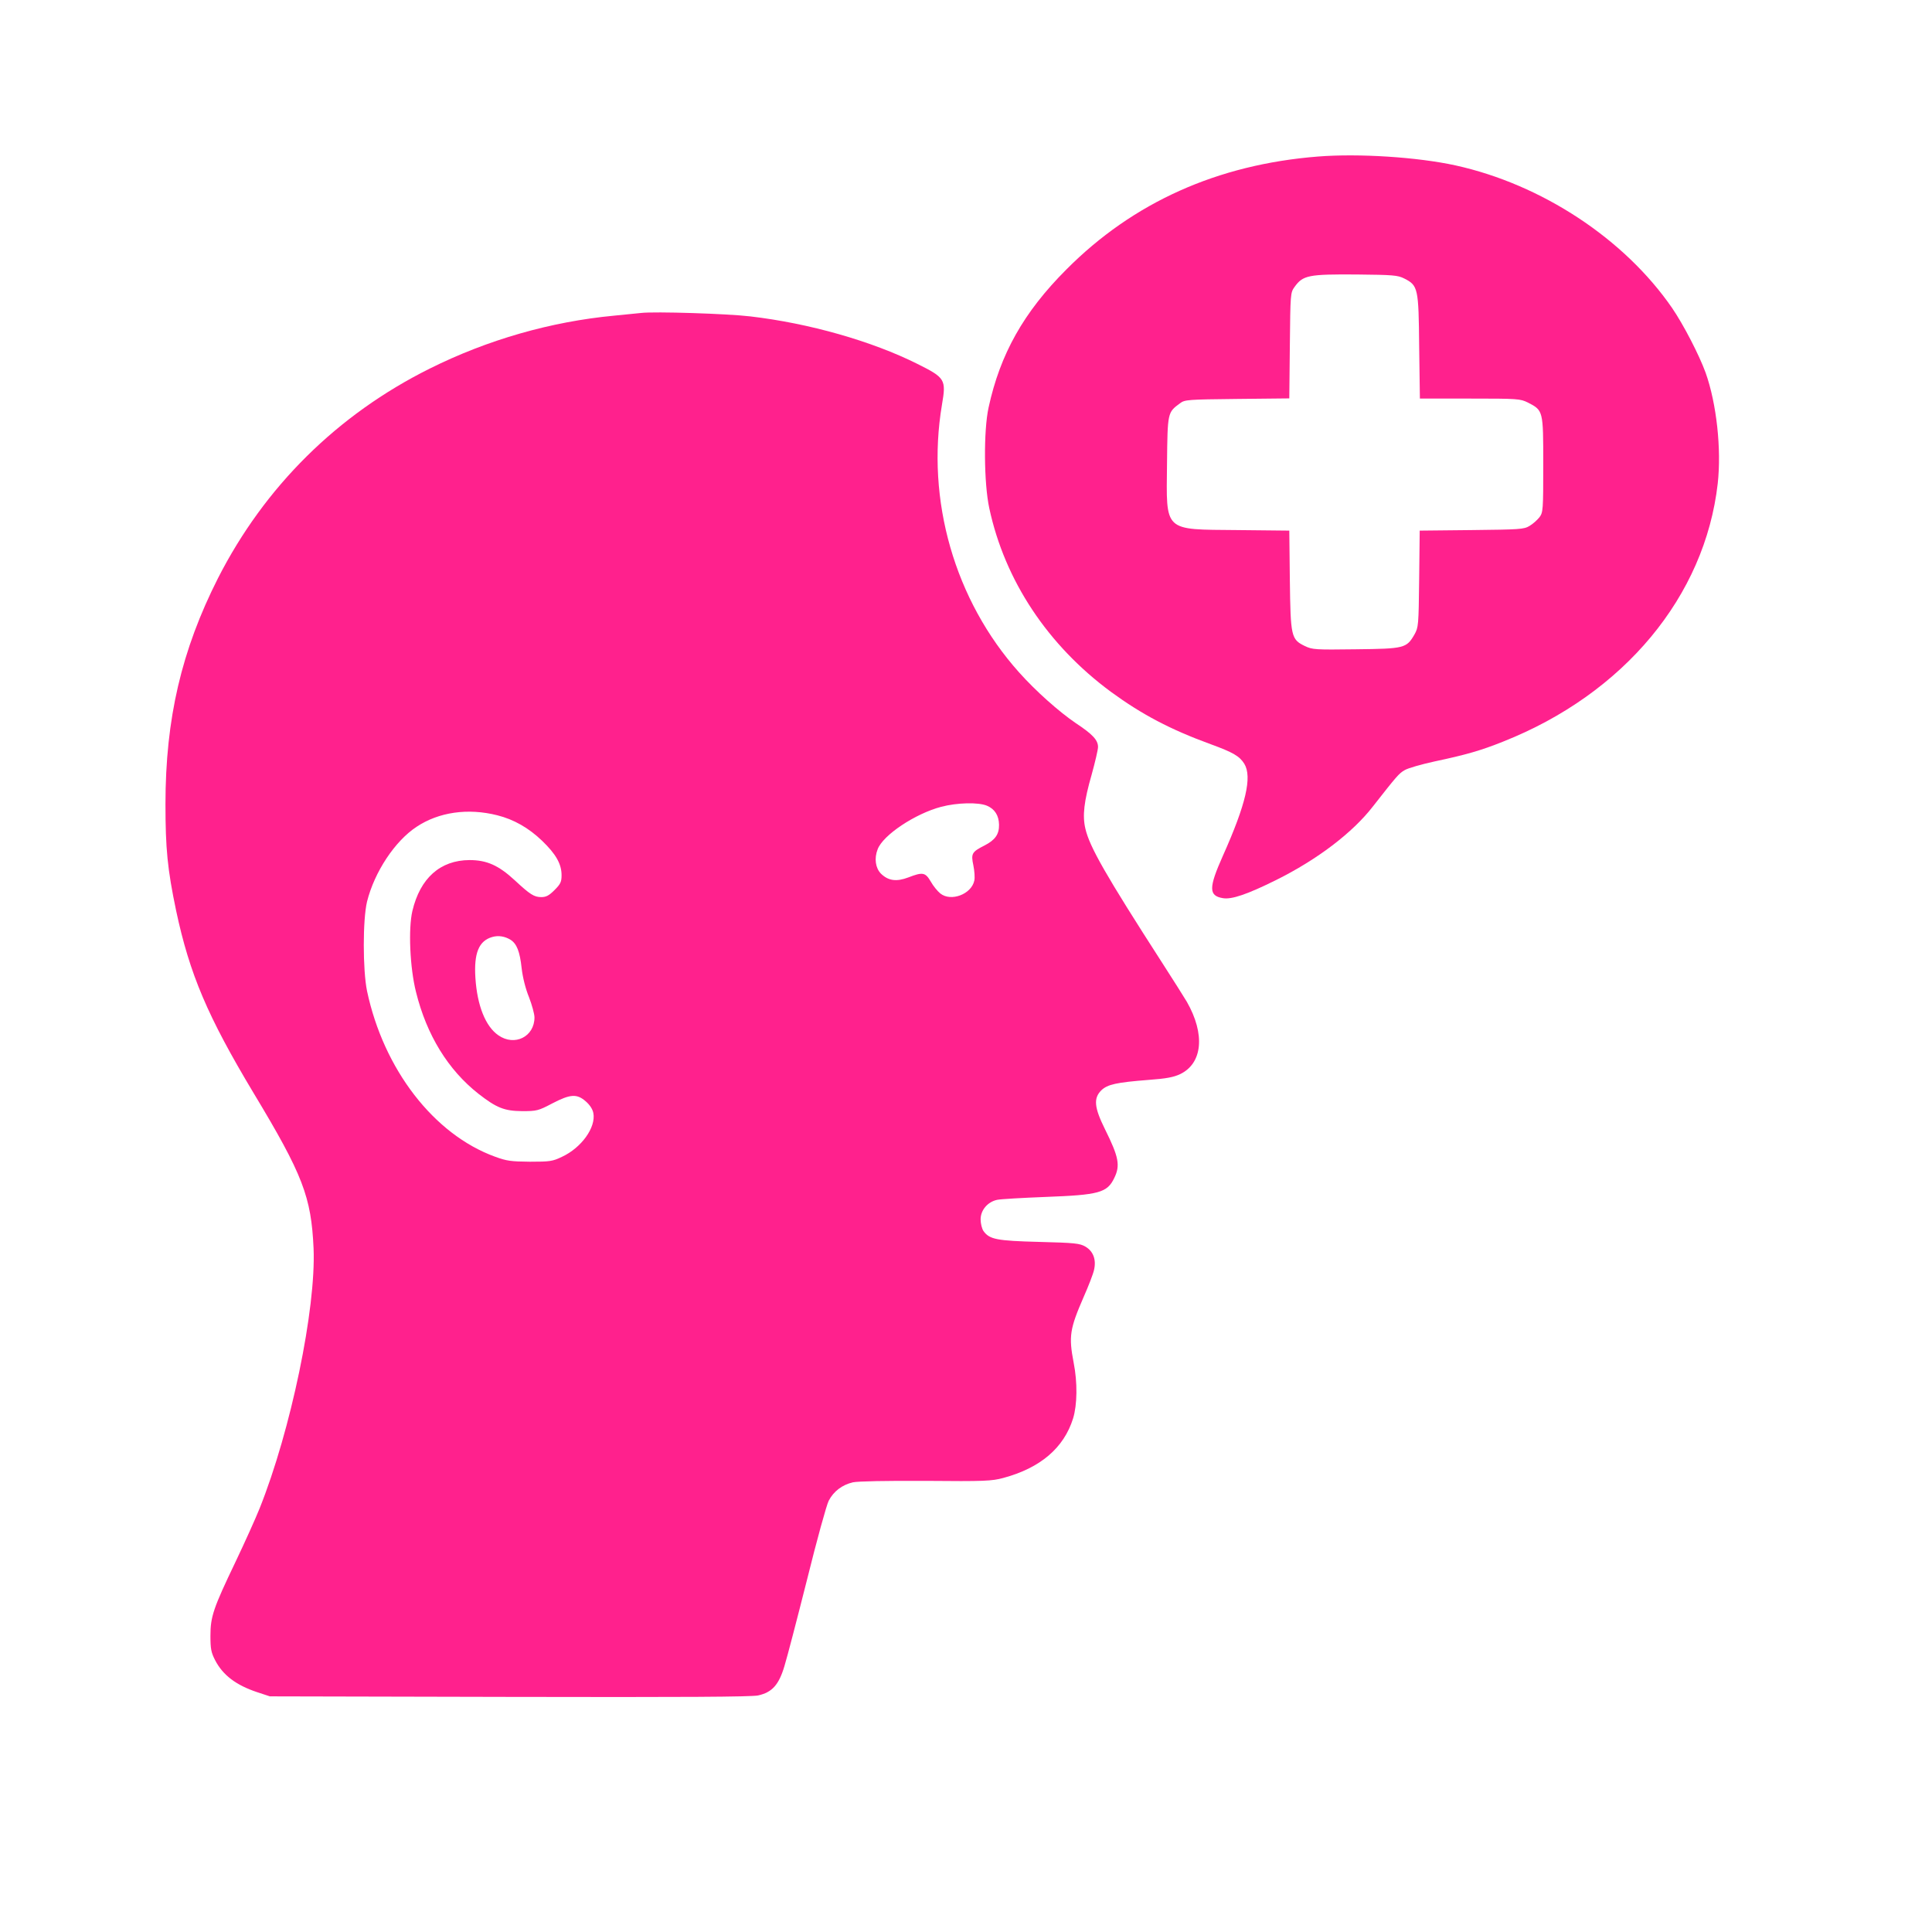
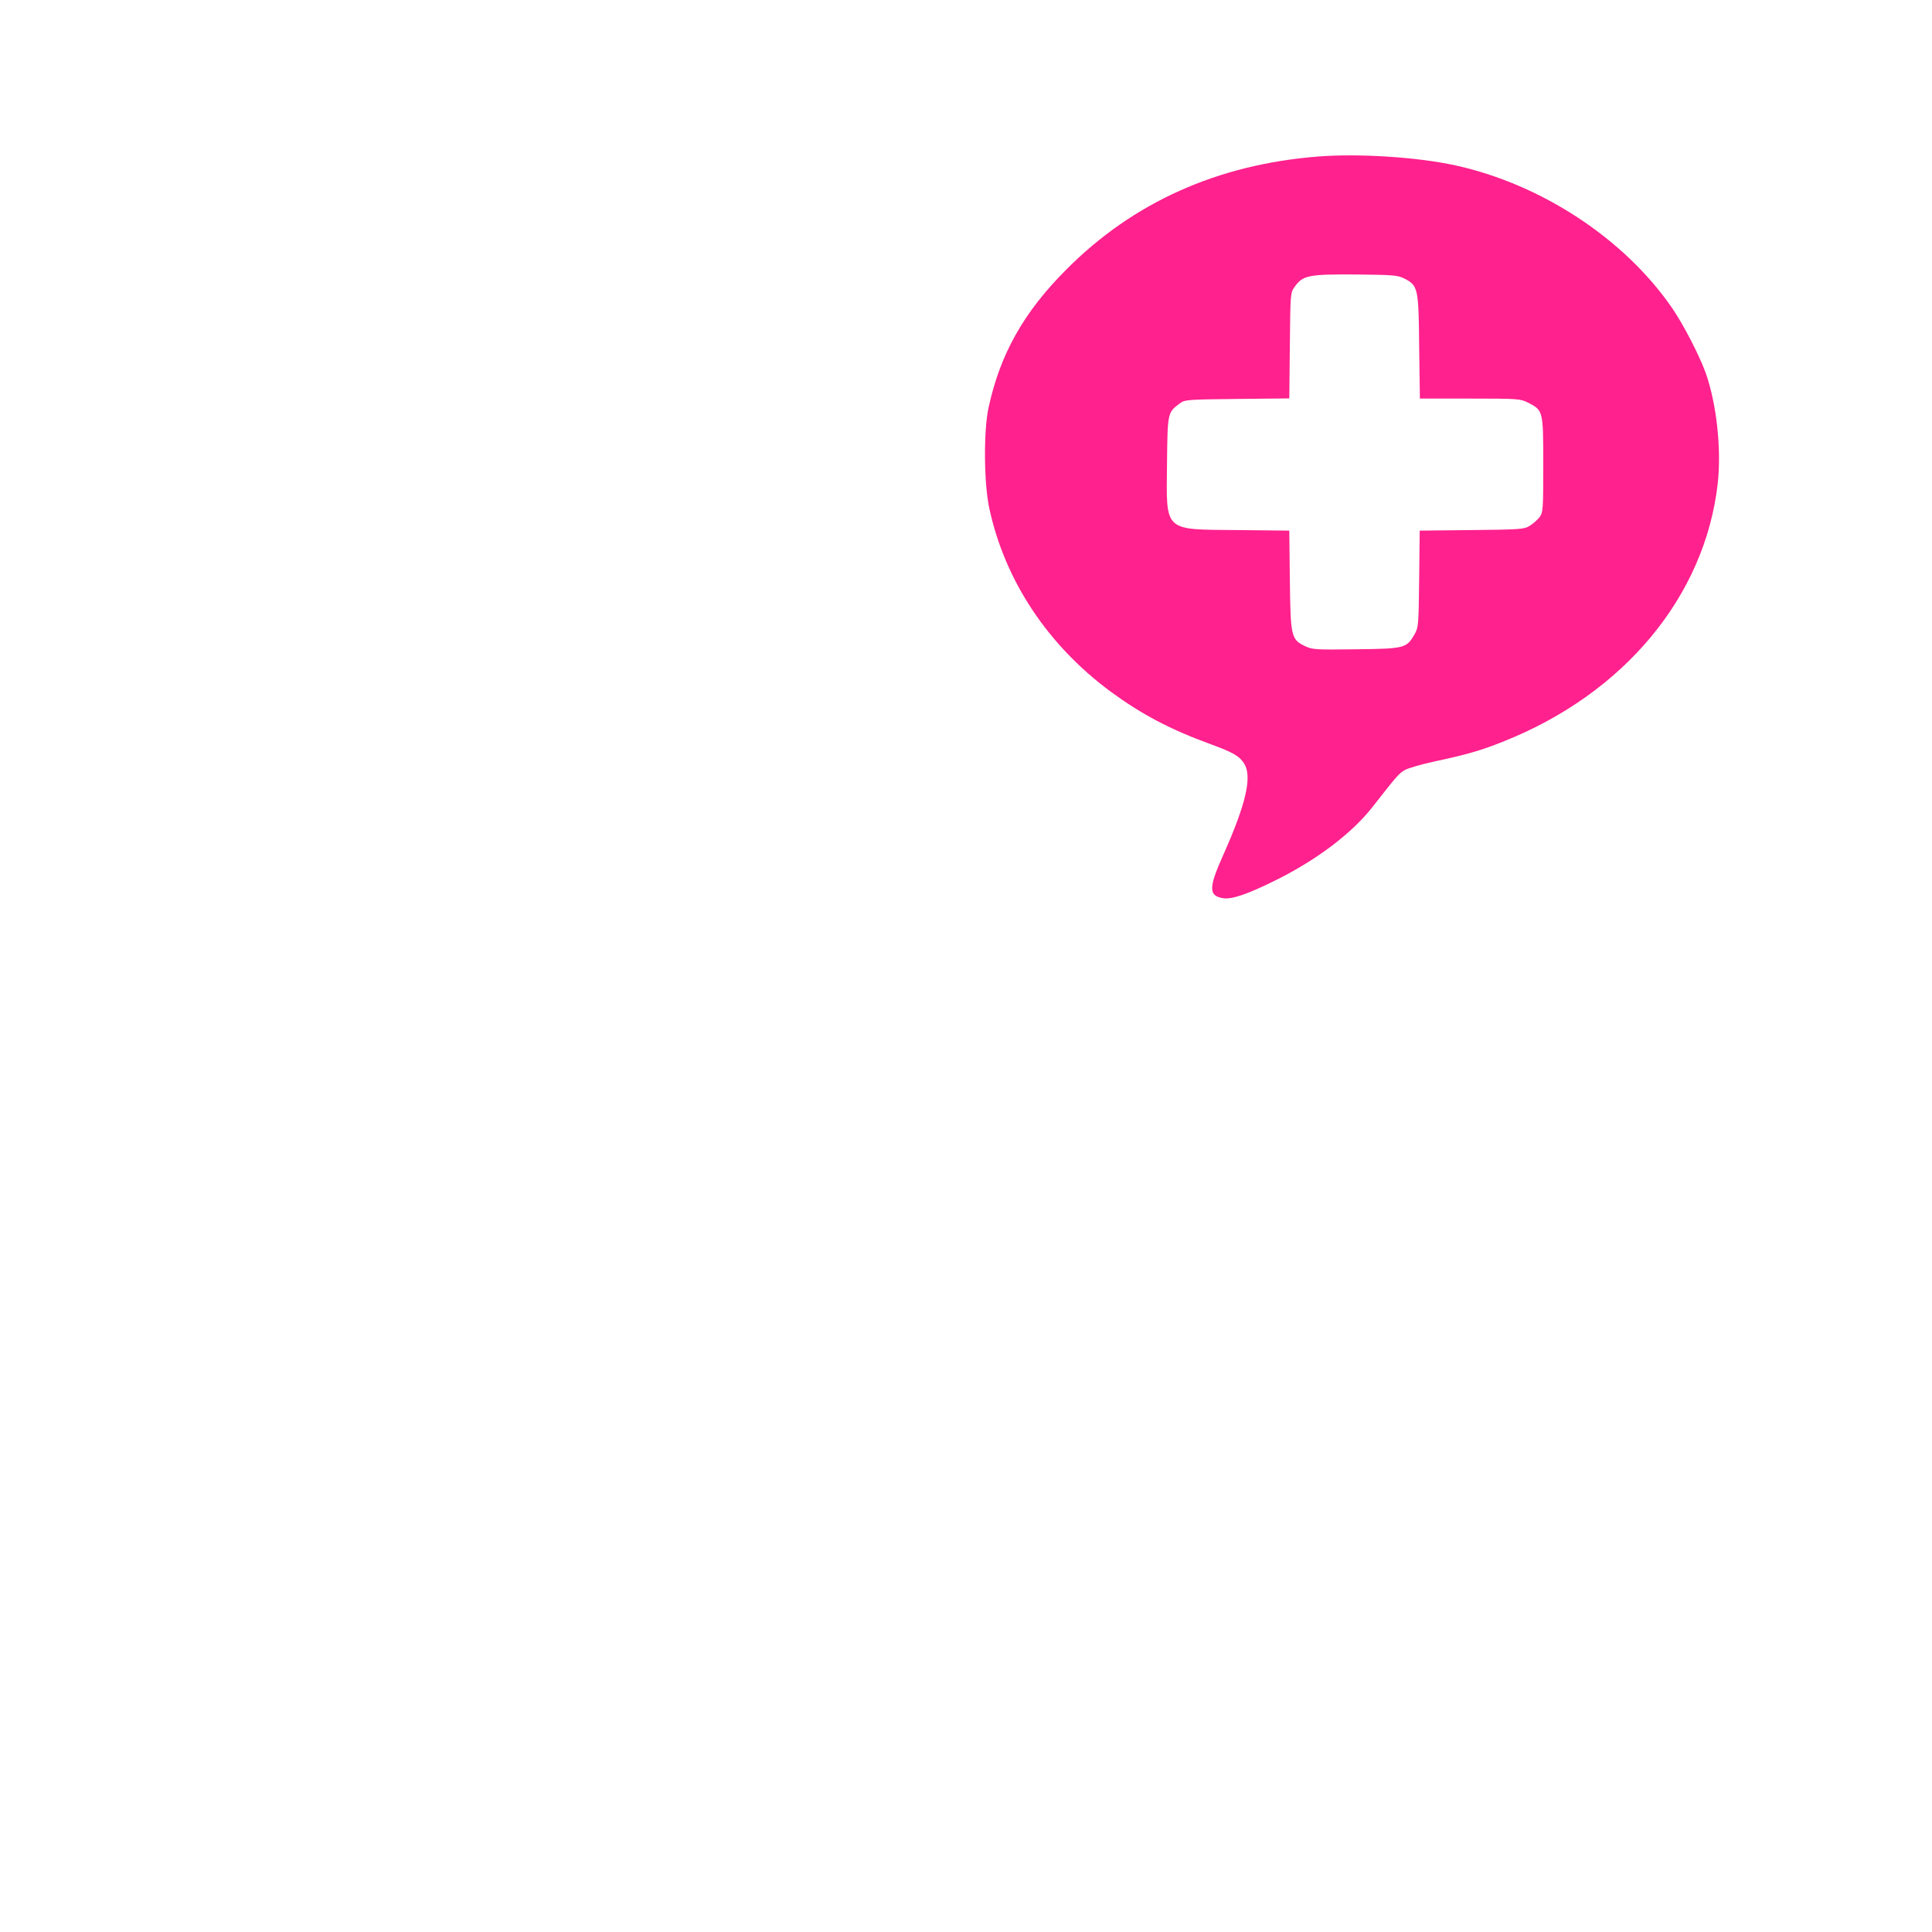
<svg xmlns="http://www.w3.org/2000/svg" width="518" height="518" viewBox="0 0 518 518" fill="none">
  <path d="M353.334 41.972C326.456 44.103 303.84 54.225 285.922 72.24C274.445 83.717 268.149 94.953 265.05 109.287C263.694 115.486 263.79 129.53 265.243 136.261C269.408 155.681 280.934 173.018 297.884 185.513C306.165 191.566 313.768 195.586 324.664 199.557C330.621 201.736 332.364 202.753 333.623 204.787C335.754 208.322 334.059 215.635 327.86 229.485C324.035 238.057 324.035 240.188 327.909 240.817C330.233 241.205 334.398 239.8 342.195 235.926C353.188 230.454 362.632 223.286 368.104 216.216C374.448 208.128 375.078 207.354 376.627 206.482C377.499 205.949 381.083 204.932 384.618 204.157C393.093 202.365 397.112 201.203 403.02 198.83C435.419 185.997 457.114 159.894 460.553 129.627C461.57 120.426 460.262 108.27 457.308 99.941C455.565 95.146 451.351 87.01 448.301 82.555C435.516 64.007 413.336 49.43 390.236 44.345C380.066 42.118 364.278 41.101 353.334 41.972ZM376.482 74.661C380.211 76.55 380.356 77.18 380.502 92.918L380.695 106.866H394.11C407.04 106.866 407.573 106.914 409.655 107.931C413.771 110.062 413.771 110.014 413.771 124.542C413.771 136.746 413.723 137.375 412.754 138.683C412.173 139.409 411.011 140.475 410.091 141.007C408.59 141.928 407.427 141.976 394.546 142.121L380.647 142.266L380.502 155.197C380.356 167.74 380.308 168.175 379.242 170.113C377.112 173.793 376.579 173.938 363.503 174.084C352.607 174.229 351.881 174.18 349.847 173.212C346.166 171.42 346.021 170.694 345.827 155.439L345.682 142.266L331.783 142.121C311.782 141.927 312.703 142.799 312.896 124.203C313.042 110.498 313.042 110.595 316.383 108.125C317.642 107.156 318.465 107.108 331.686 106.963L345.682 106.817L345.827 92.676C345.973 78.778 345.973 78.487 347.086 76.937C349.362 73.79 350.767 73.499 363.891 73.596C373.48 73.693 374.739 73.79 376.482 74.661Z" fill="#FF218D" />
-   <path d="M171.874 83.911C170.954 84.008 167.661 84.347 164.61 84.637C147.709 86.235 130.759 91.078 115.214 98.827C90.419 111.176 70.951 130.498 58.456 155.003C48.674 174.326 44.364 192.68 44.364 215.586C44.364 227.499 44.897 233.069 47.221 244.159C50.853 261.205 55.648 272.489 67.997 293.071C81.217 315.009 83.445 320.868 84.075 334.719C84.753 350.894 77.973 383.534 69.595 404.455C68.529 407.118 65.624 413.559 63.154 418.741C57.197 431.187 56.422 433.415 56.422 438.596C56.422 442.132 56.616 443.052 57.681 445.134C59.764 449.154 63.299 451.817 68.965 453.706L72.355 454.82L136.522 454.965C183.4 455.062 201.367 454.965 203.255 454.578C206.984 453.754 208.825 451.769 210.326 446.684C211.004 444.505 213.716 434.093 216.379 423.535C218.995 412.978 221.61 403.486 222.191 402.372C223.498 399.854 225.774 398.111 228.68 397.433C230.133 397.142 237.349 396.997 248.293 397.045C263.936 397.191 265.921 397.094 268.972 396.27C278.9 393.607 285.244 388.231 287.714 380.289C288.827 376.657 288.924 370.701 287.859 365.325C286.503 358.255 286.842 356.269 290.522 347.794C291.83 344.84 293.089 341.595 293.331 340.482C293.961 337.721 293.138 335.494 291.007 334.234C289.505 333.363 288.198 333.217 278.658 332.975C267.229 332.685 265.292 332.297 263.693 330.07C263.258 329.44 262.919 328.036 262.919 326.922C262.919 324.452 264.807 322.224 267.374 321.692C268.246 321.498 274.105 321.159 280.353 320.917C294.639 320.384 296.866 319.803 298.755 315.832C300.402 312.49 299.966 310.214 296.285 302.805C293.38 296.945 293.138 294.475 295.268 292.344C296.915 290.746 299.288 290.213 308.005 289.535C312.702 289.197 314.688 288.809 316.431 287.986C322.436 285.08 323.163 277.283 318.223 268.615C317.497 267.404 314.543 262.706 311.637 258.203C296.382 234.521 292.121 227.015 291.007 222.172C290.183 218.686 290.619 214.908 292.702 207.644C293.622 204.303 294.397 201.009 294.397 200.283C294.397 198.443 292.992 196.893 288.44 193.891C283.888 190.791 277.737 185.319 273.234 180.282C255.945 160.96 248.245 134.082 252.555 108.512C253.717 101.732 253.427 101.296 245.969 97.567C233.765 91.466 216.961 86.671 201.173 84.831C195.168 84.105 175.409 83.475 171.874 83.911ZM264.614 216.022C266.696 216.894 267.81 218.637 267.858 221.107C267.907 223.722 266.793 225.223 263.984 226.676C260.546 228.42 260.303 228.855 260.981 232.052C261.272 233.504 261.417 235.345 261.224 236.12C260.449 239.752 254.976 241.834 252.119 239.558C251.393 238.977 250.23 237.572 249.552 236.362C248.1 233.892 247.422 233.747 243.547 235.248C240.351 236.459 238.172 236.168 236.186 234.231C234.734 232.73 234.346 230.163 235.315 227.693C236.768 223.867 245.388 218.153 252.361 216.313C256.623 215.199 262.289 215.053 264.614 216.022ZM133.326 218.589C137.781 219.703 141.752 221.979 145.336 225.417C149.065 229.001 150.566 231.664 150.566 234.667C150.566 236.459 150.275 237.04 148.677 238.638C147.224 240.091 146.45 240.527 145.142 240.527C143.205 240.527 142.14 239.849 138.023 236.023C133.665 232.003 130.517 230.599 125.868 230.599C118.022 230.647 112.647 235.442 110.565 244.255C109.451 249.001 109.887 259.413 111.533 265.951C114.39 277.525 120.153 286.872 128.289 293.264C133.132 297.042 135.214 297.865 139.96 297.914C143.931 297.914 144.319 297.817 148.096 295.831C152.939 293.313 154.682 293.216 157.055 295.298C158.121 296.219 158.896 297.381 159.089 298.446C159.816 302.272 155.893 307.744 150.663 310.166C148.145 311.376 147.418 311.473 142.091 311.473C137.006 311.425 135.844 311.28 132.696 310.117C116.328 304.161 102.865 286.727 98.409 265.709C97.247 260.043 97.247 246.58 98.409 241.737C100.395 233.795 105.867 225.514 111.678 221.688C117.635 217.717 125.48 216.603 133.326 218.589ZM136.861 251.955C138.556 253.021 139.379 255.103 139.863 259.607C140.154 262.125 140.929 265.176 141.849 267.404C142.624 269.438 143.302 271.859 143.302 272.779C143.302 277.961 137.975 280.625 133.616 277.574C130.178 275.201 127.95 269.632 127.466 262.222C127.03 255.539 128.386 252.246 131.97 251.229C133.616 250.745 135.36 251.035 136.861 251.955Z" fill="#FF218D" />
</svg>